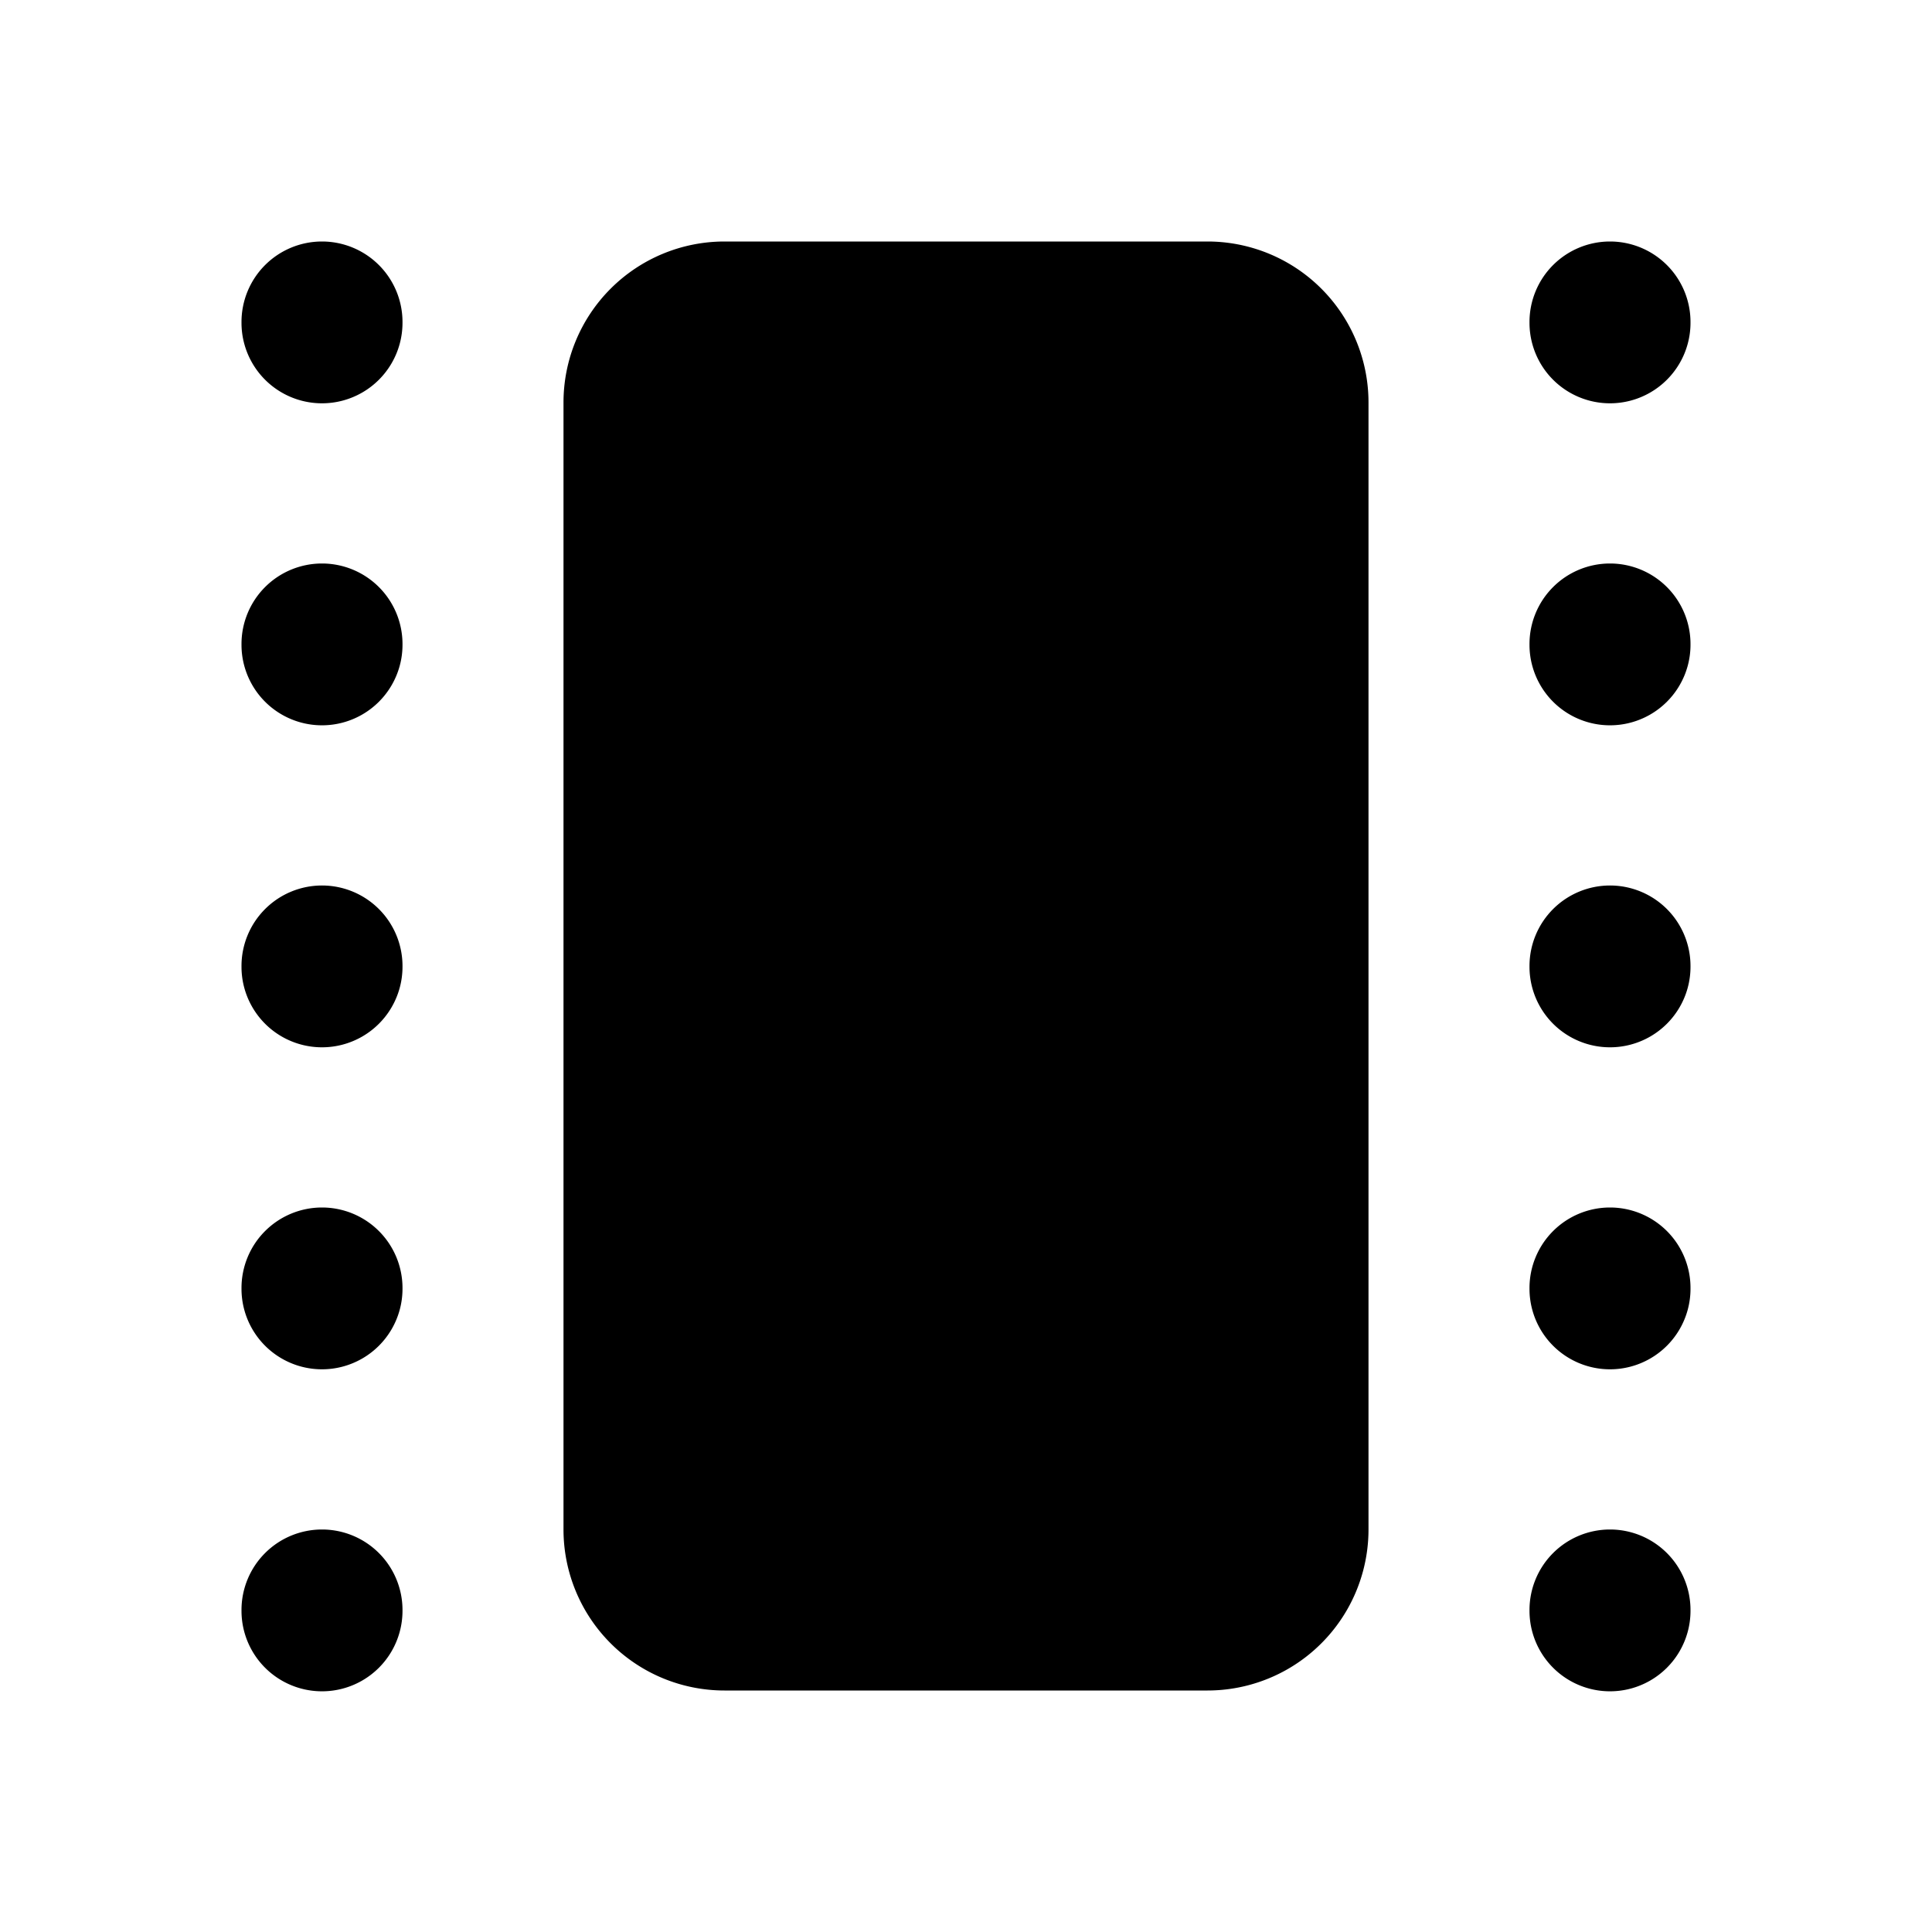
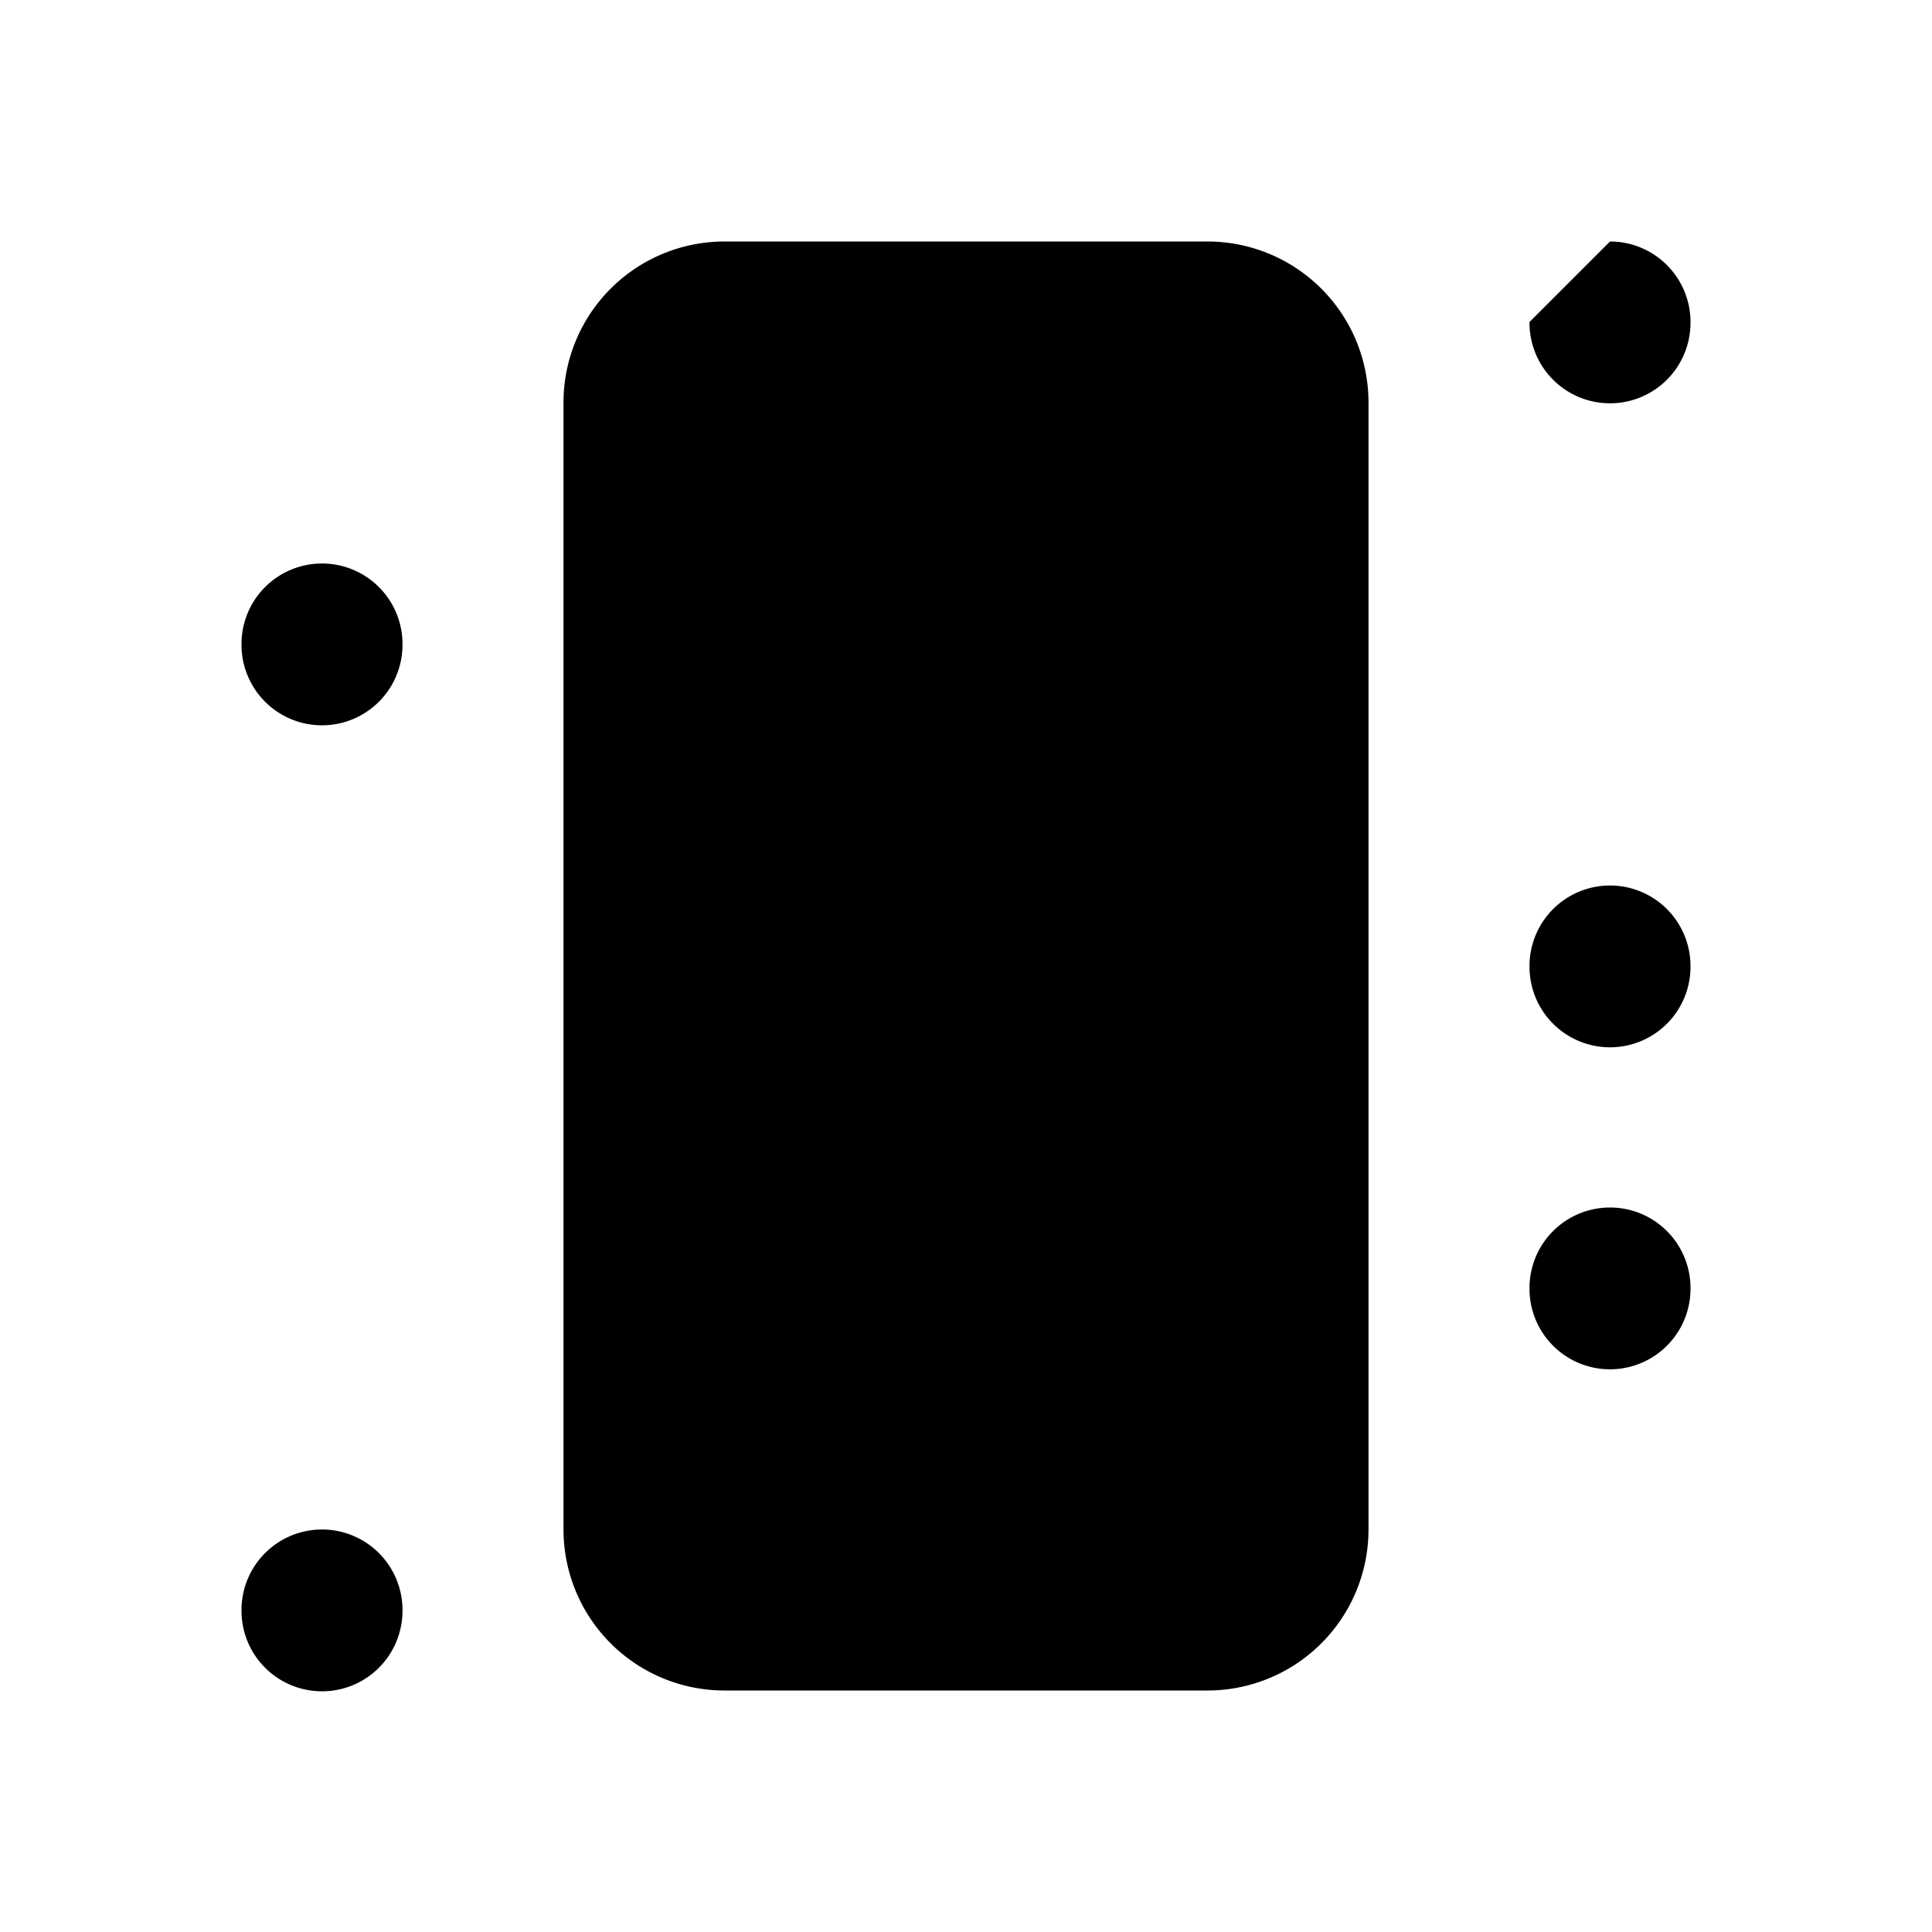
<svg xmlns="http://www.w3.org/2000/svg" width="24" height="24" viewBox="0 0 24 24" fill="currentColor" class="icon icon-tabler icons-tabler-filled icon-tabler-container">
  <path stroke="none" d="M0 0h24v24H0z" fill="none" />
-   <path d="M20 3a1 1 0 0 1 1 1v.01a1 1 0 0 1 -2 0v-.01a1 1 0 0 1 1 -1" />
-   <path d="M20 19a1 1 0 0 1 1 1v.01a1 1 0 0 1 -2 0v-.01a1 1 0 0 1 1 -1" />
+   <path d="M20 3a1 1 0 0 1 1 1v.01a1 1 0 0 1 -2 0v-.01" />
  <path d="M20 15a1 1 0 0 1 1 1v.01a1 1 0 0 1 -2 0v-.01a1 1 0 0 1 1 -1" />
  <path d="M20 11a1 1 0 0 1 1 1v.01a1 1 0 0 1 -2 0v-.01a1 1 0 0 1 1 -1" />
-   <path d="M20 7a1 1 0 0 1 1 1v.01a1 1 0 0 1 -2 0v-.01a1 1 0 0 1 1 -1" />
  <path d="M15 3a2 2 0 0 1 2 2v14a2 2 0 0 1 -2 2h-6a2 2 0 0 1 -2 -2v-14a2 2 0 0 1 2 -2z" />
-   <path d="M4 3a1 1 0 0 1 1 1v.01a1 1 0 1 1 -2 0v-.01a1 1 0 0 1 1 -1" />
  <path d="M4 19a1 1 0 0 1 1 1v.01a1 1 0 0 1 -2 0v-.01a1 1 0 0 1 1 -1" />
-   <path d="M4 15a1 1 0 0 1 1 1v.01a1 1 0 0 1 -2 0v-.01a1 1 0 0 1 1 -1" />
-   <path d="M4 11a1 1 0 0 1 1 1v.01a1 1 0 0 1 -2 0v-.01a1 1 0 0 1 1 -1" />
  <path d="M4 7a1 1 0 0 1 1 1v.01a1 1 0 1 1 -2 0v-.01a1 1 0 0 1 1 -1" />
</svg>